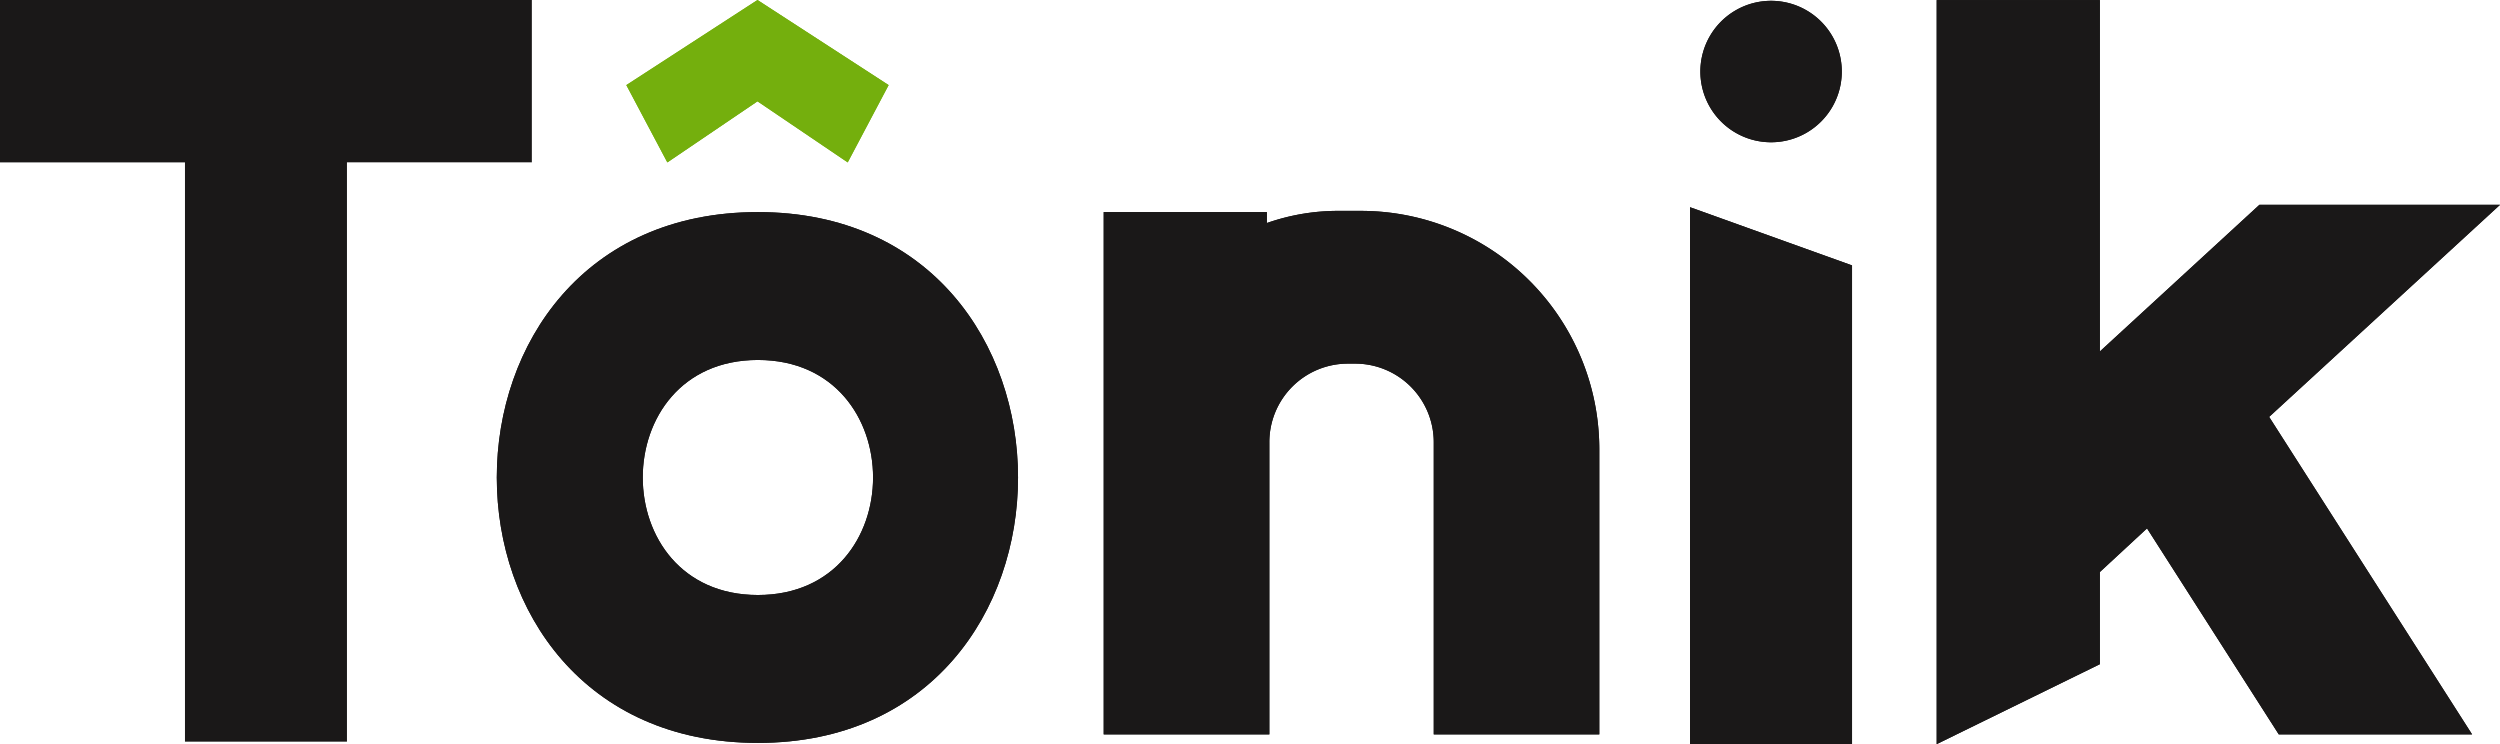
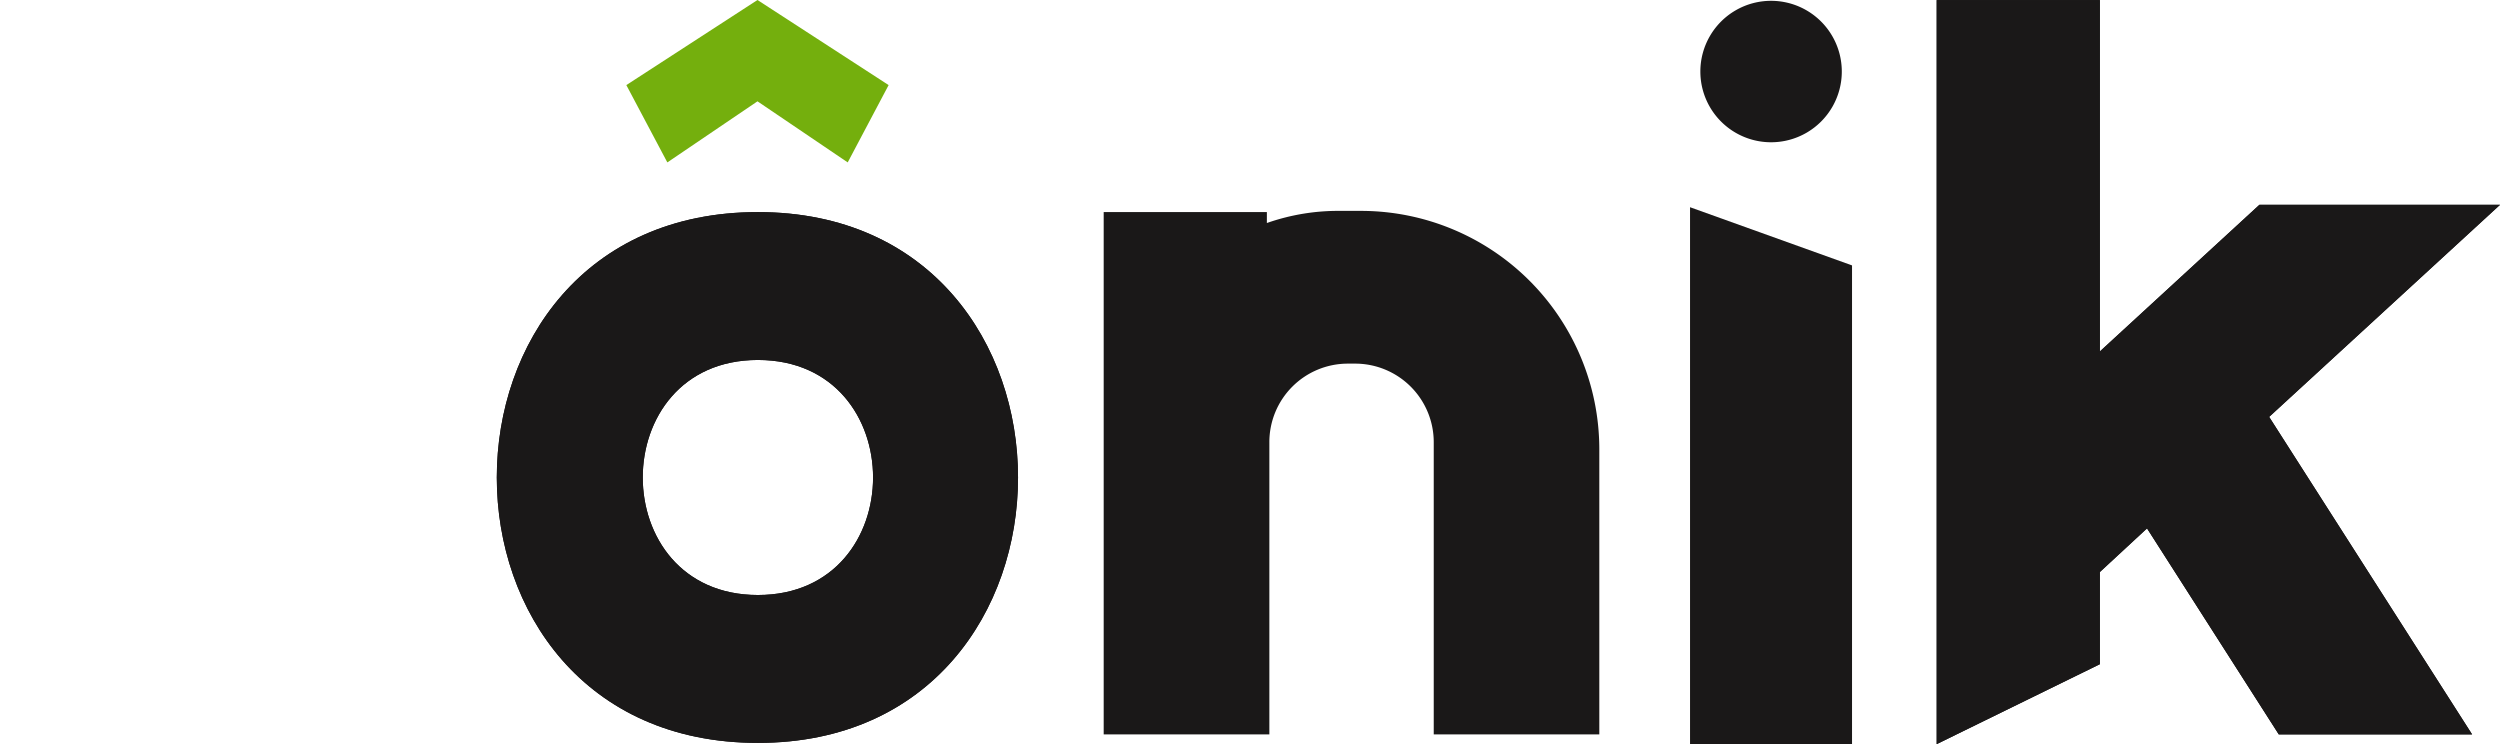
<svg xmlns="http://www.w3.org/2000/svg" width="203.266" height="60.5" viewBox="0 0 203.266 60.5">
  <defs>
    <clipPath id="clip-path">
-       <path id="Rectangle_215" data-name="Rectangle 215" fill="none" d="M0 0h203.266v60.498H0z" />
+       <path id="Rectangle_215" data-name="Rectangle 215" fill="none" d="M0 0h203.266v60.498H0" />
    </clipPath>
  </defs>
  <g id="logo">
    <path id="Path_103" data-name="Path 103" d="M17.994 0L7.331 6.918l3.334 6.287 7.329-4.967 7.336 4.967 3.327-6.287z" transform="translate(43.594)" fill="#74af0d" />
-     <path id="Path_104" data-name="Path 104" d="M0 0v13.205h15.039V60.3H28.21V13.2h15.033V0z" fill="#1a1818" />
    <g id="Group_128" data-name="Group 128" transform="translate(0 .002)">
      <g id="Group_127" data-name="Group 127" clip-path="url(#clip-path)" fill="#1a1818">
        <path id="Path_105" data-name="Path 105" d="M27.045 45.641c-28.308 0-28.308-43.159 0-43.159 28.2 0 28.2 43.159 0 43.159m0-31.135c-12.483 0-12.483 19.11 0 19.11s12.483-19.11 0-19.11" transform="translate(34.578 14.76)" />
-         <path id="Path_106" data-name="Path 106" d="M33.952 2.468A19.381 19.381 0 0153.215 21.78v23.25H39.753V21.286a6.39 6.39 0 00-6.391-6.4h-.59a6.384 6.384 0 00-6.384 6.4V45.03h-13.47V2.565h13.268v.889a17.457 17.457 0 015.995-.986z" transform="translate(76.819 14.677)" />
-         <path id="Path_107" data-name="Path 107" d="M32.952 46.078H19.781V2.425l13.171 4.731z" transform="translate(117.63 14.421)" />
-         <path id="Path_108" data-name="Path 108" d="M31.4 5.814a5.749 5.749 0 11-11.5 0 5.749 5.749 0 1111.5 0" transform="translate(118.35 .001)" />
        <path id="Path_109" data-name="Path 109" d="M22.668 0v60.5L35.936 54v-7.492l3.835-3.55 10.711 16.748H66.2L49.7 33.893l18.77-17.242H48.905L35.936 28.572V0z" transform="translate(134.796 .001)" />
      </g>
    </g>
-     <path id="Path_335" data-name="Path 335" d="M17.994 0L7.331 6.918l3.334 6.287 7.329-4.967 7.336 4.967 3.327-6.287z" transform="translate(43.594)" fill="#74af0d" />
    <g id="Group_333" data-name="Group 333" transform="translate(0 .002)" clip-path="url(#clip-path)" fill="#1a1818">
      <path id="Path_336" data-name="Path 336" d="M27.045 45.641c-28.308 0-28.308-43.159 0-43.159 28.2 0 28.2 43.159 0 43.159m0-31.135c-12.483 0-12.483 19.11 0 19.11s12.483-19.11 0-19.11" transform="translate(34.578 14.76)" />
      <path id="Path_337" data-name="Path 337" d="M33.952 2.468A19.381 19.381 0 0153.215 21.78v23.25H39.753V21.286a6.39 6.39 0 00-6.391-6.4h-.59a6.384 6.384 0 00-6.384 6.4V45.03h-13.47V2.565h13.268v.889a17.457 17.457 0 015.995-.986z" transform="translate(76.819 14.677)" />
      <path id="Path_338" data-name="Path 338" d="M32.952 46.078H19.781V2.425l13.171 4.731z" transform="translate(117.63 14.421)" />
      <path id="Path_339" data-name="Path 339" d="M31.4 5.814a5.749 5.749 0 11-11.5 0 5.749 5.749 0 1111.5 0" transform="translate(118.35 .001)" />
      <path id="Path_340" data-name="Path 340" d="M22.668 0v60.5L35.936 54v-7.492l3.835-3.55 10.711 16.748H66.2L49.7 33.893l18.77-17.242H48.905L35.936 28.572V0z" transform="translate(134.796 .001)" />
    </g>
  </g>
</svg>